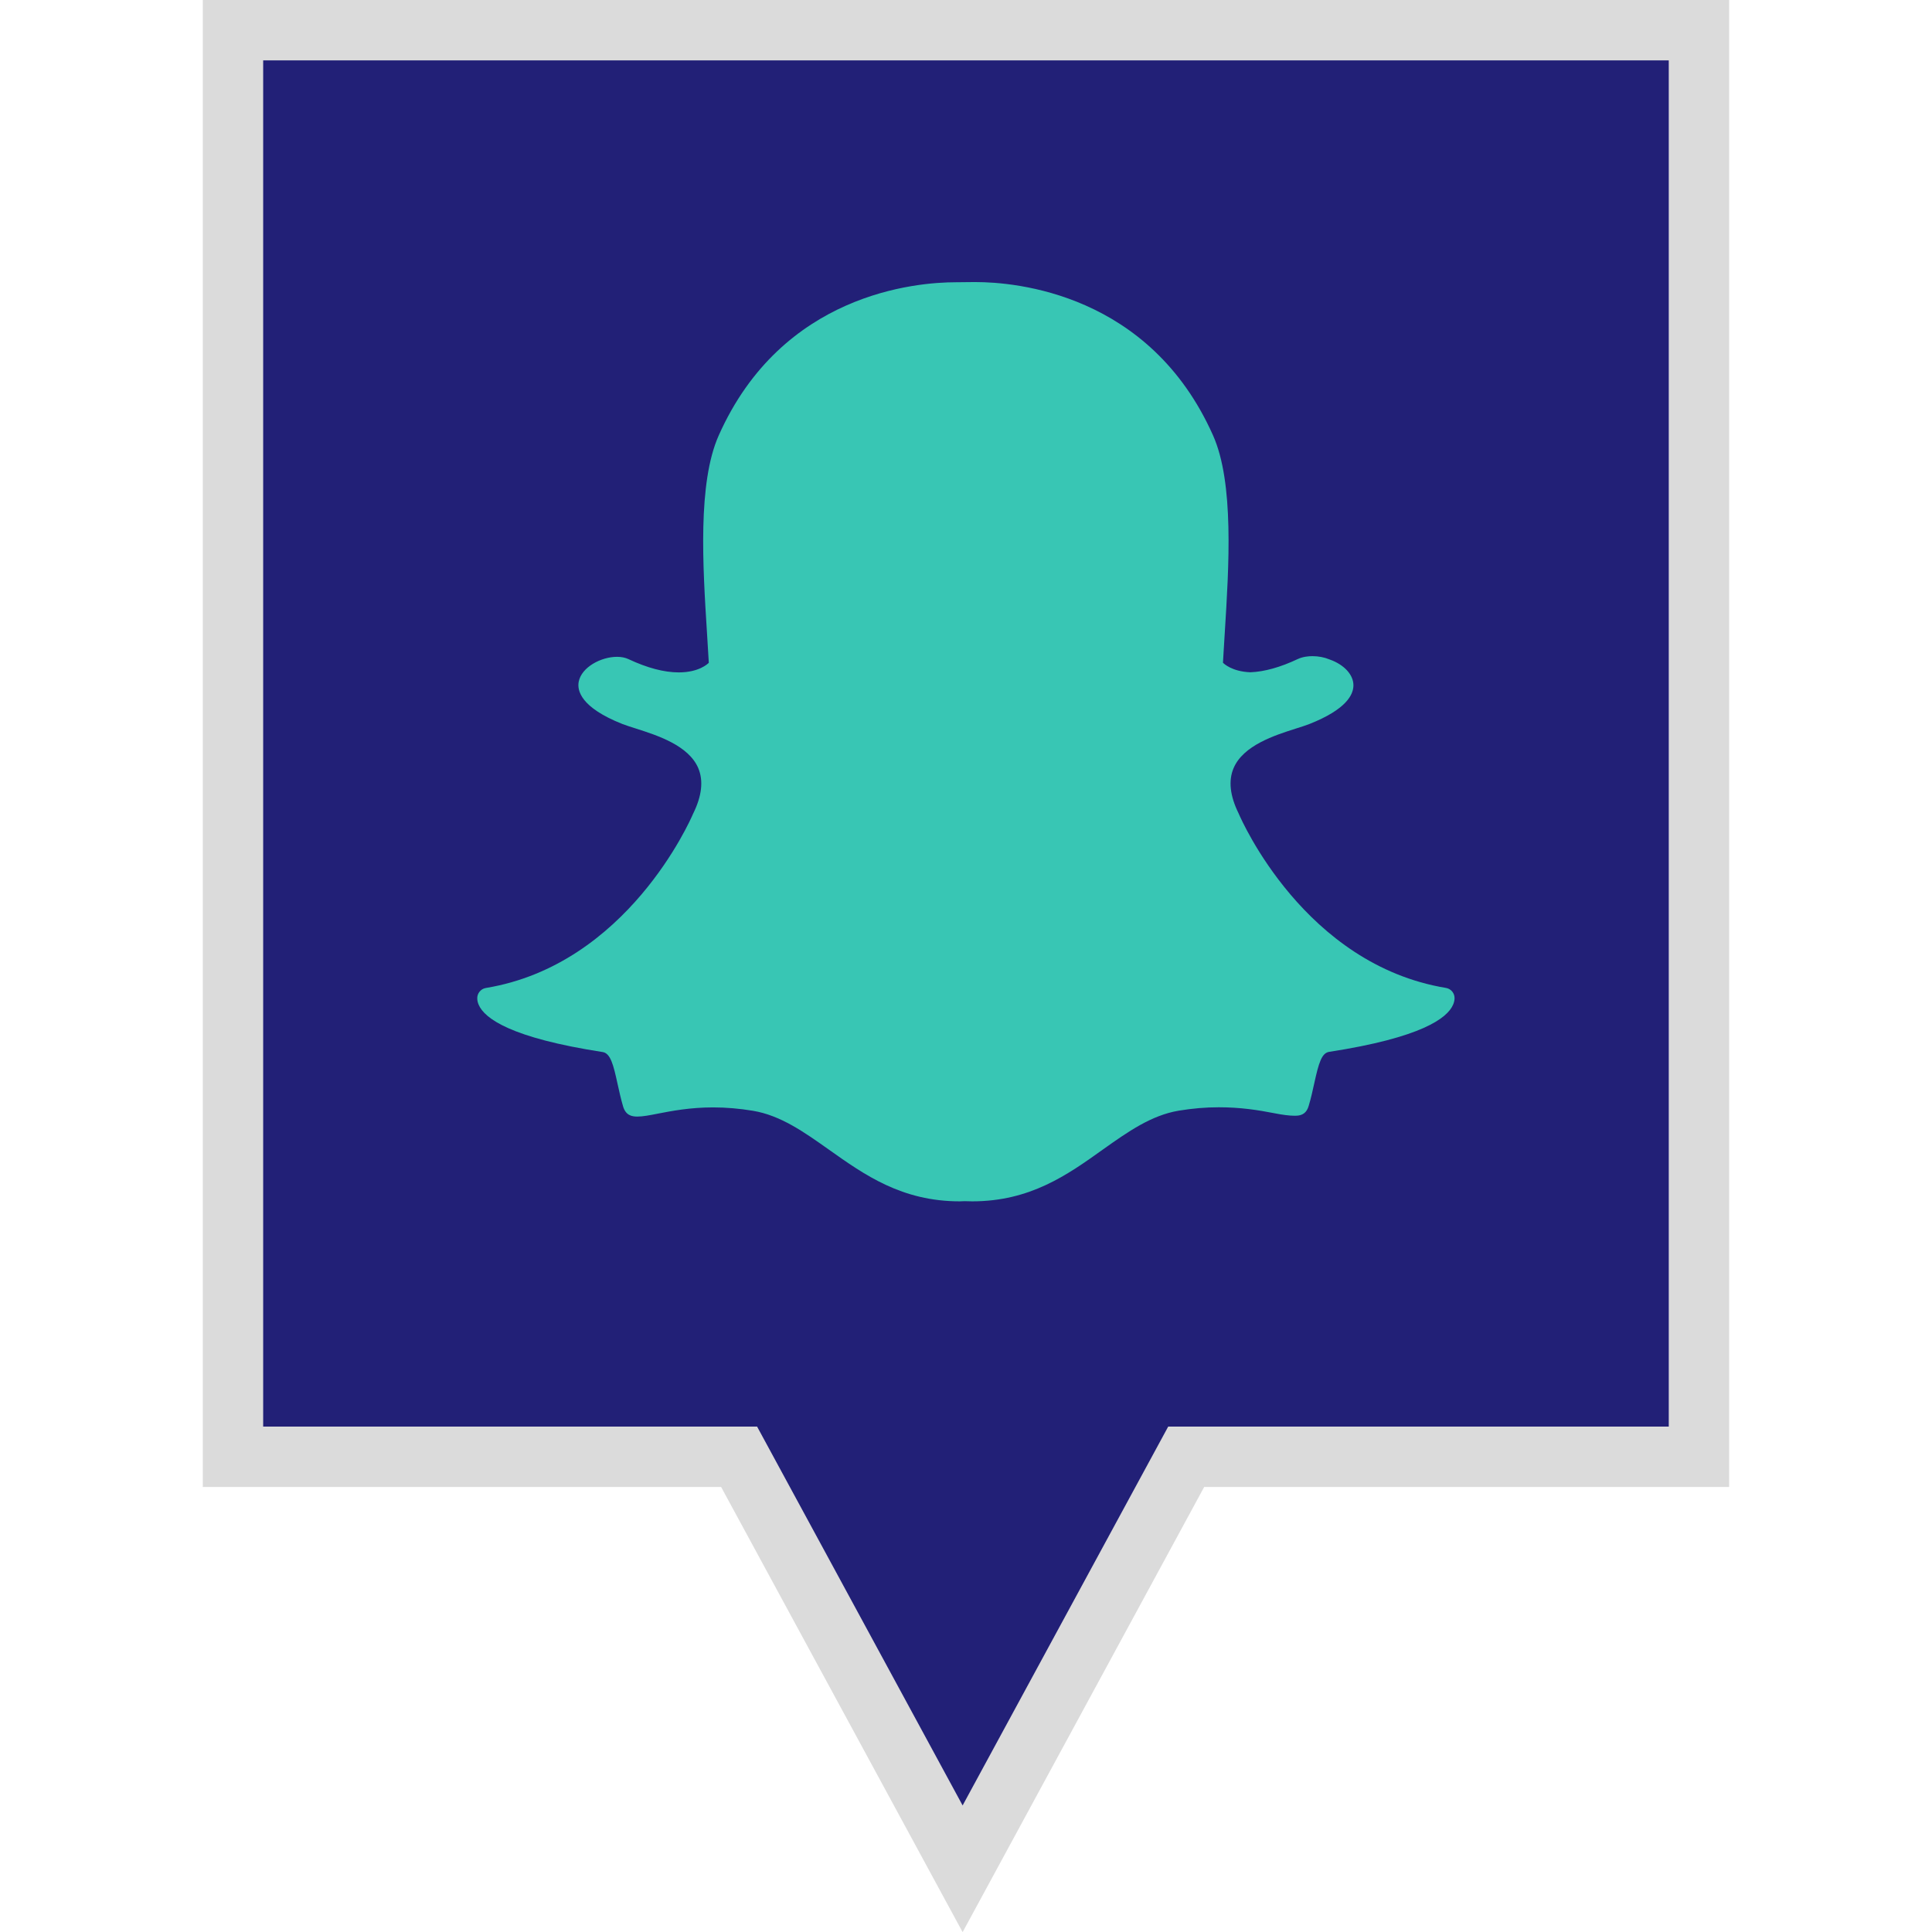
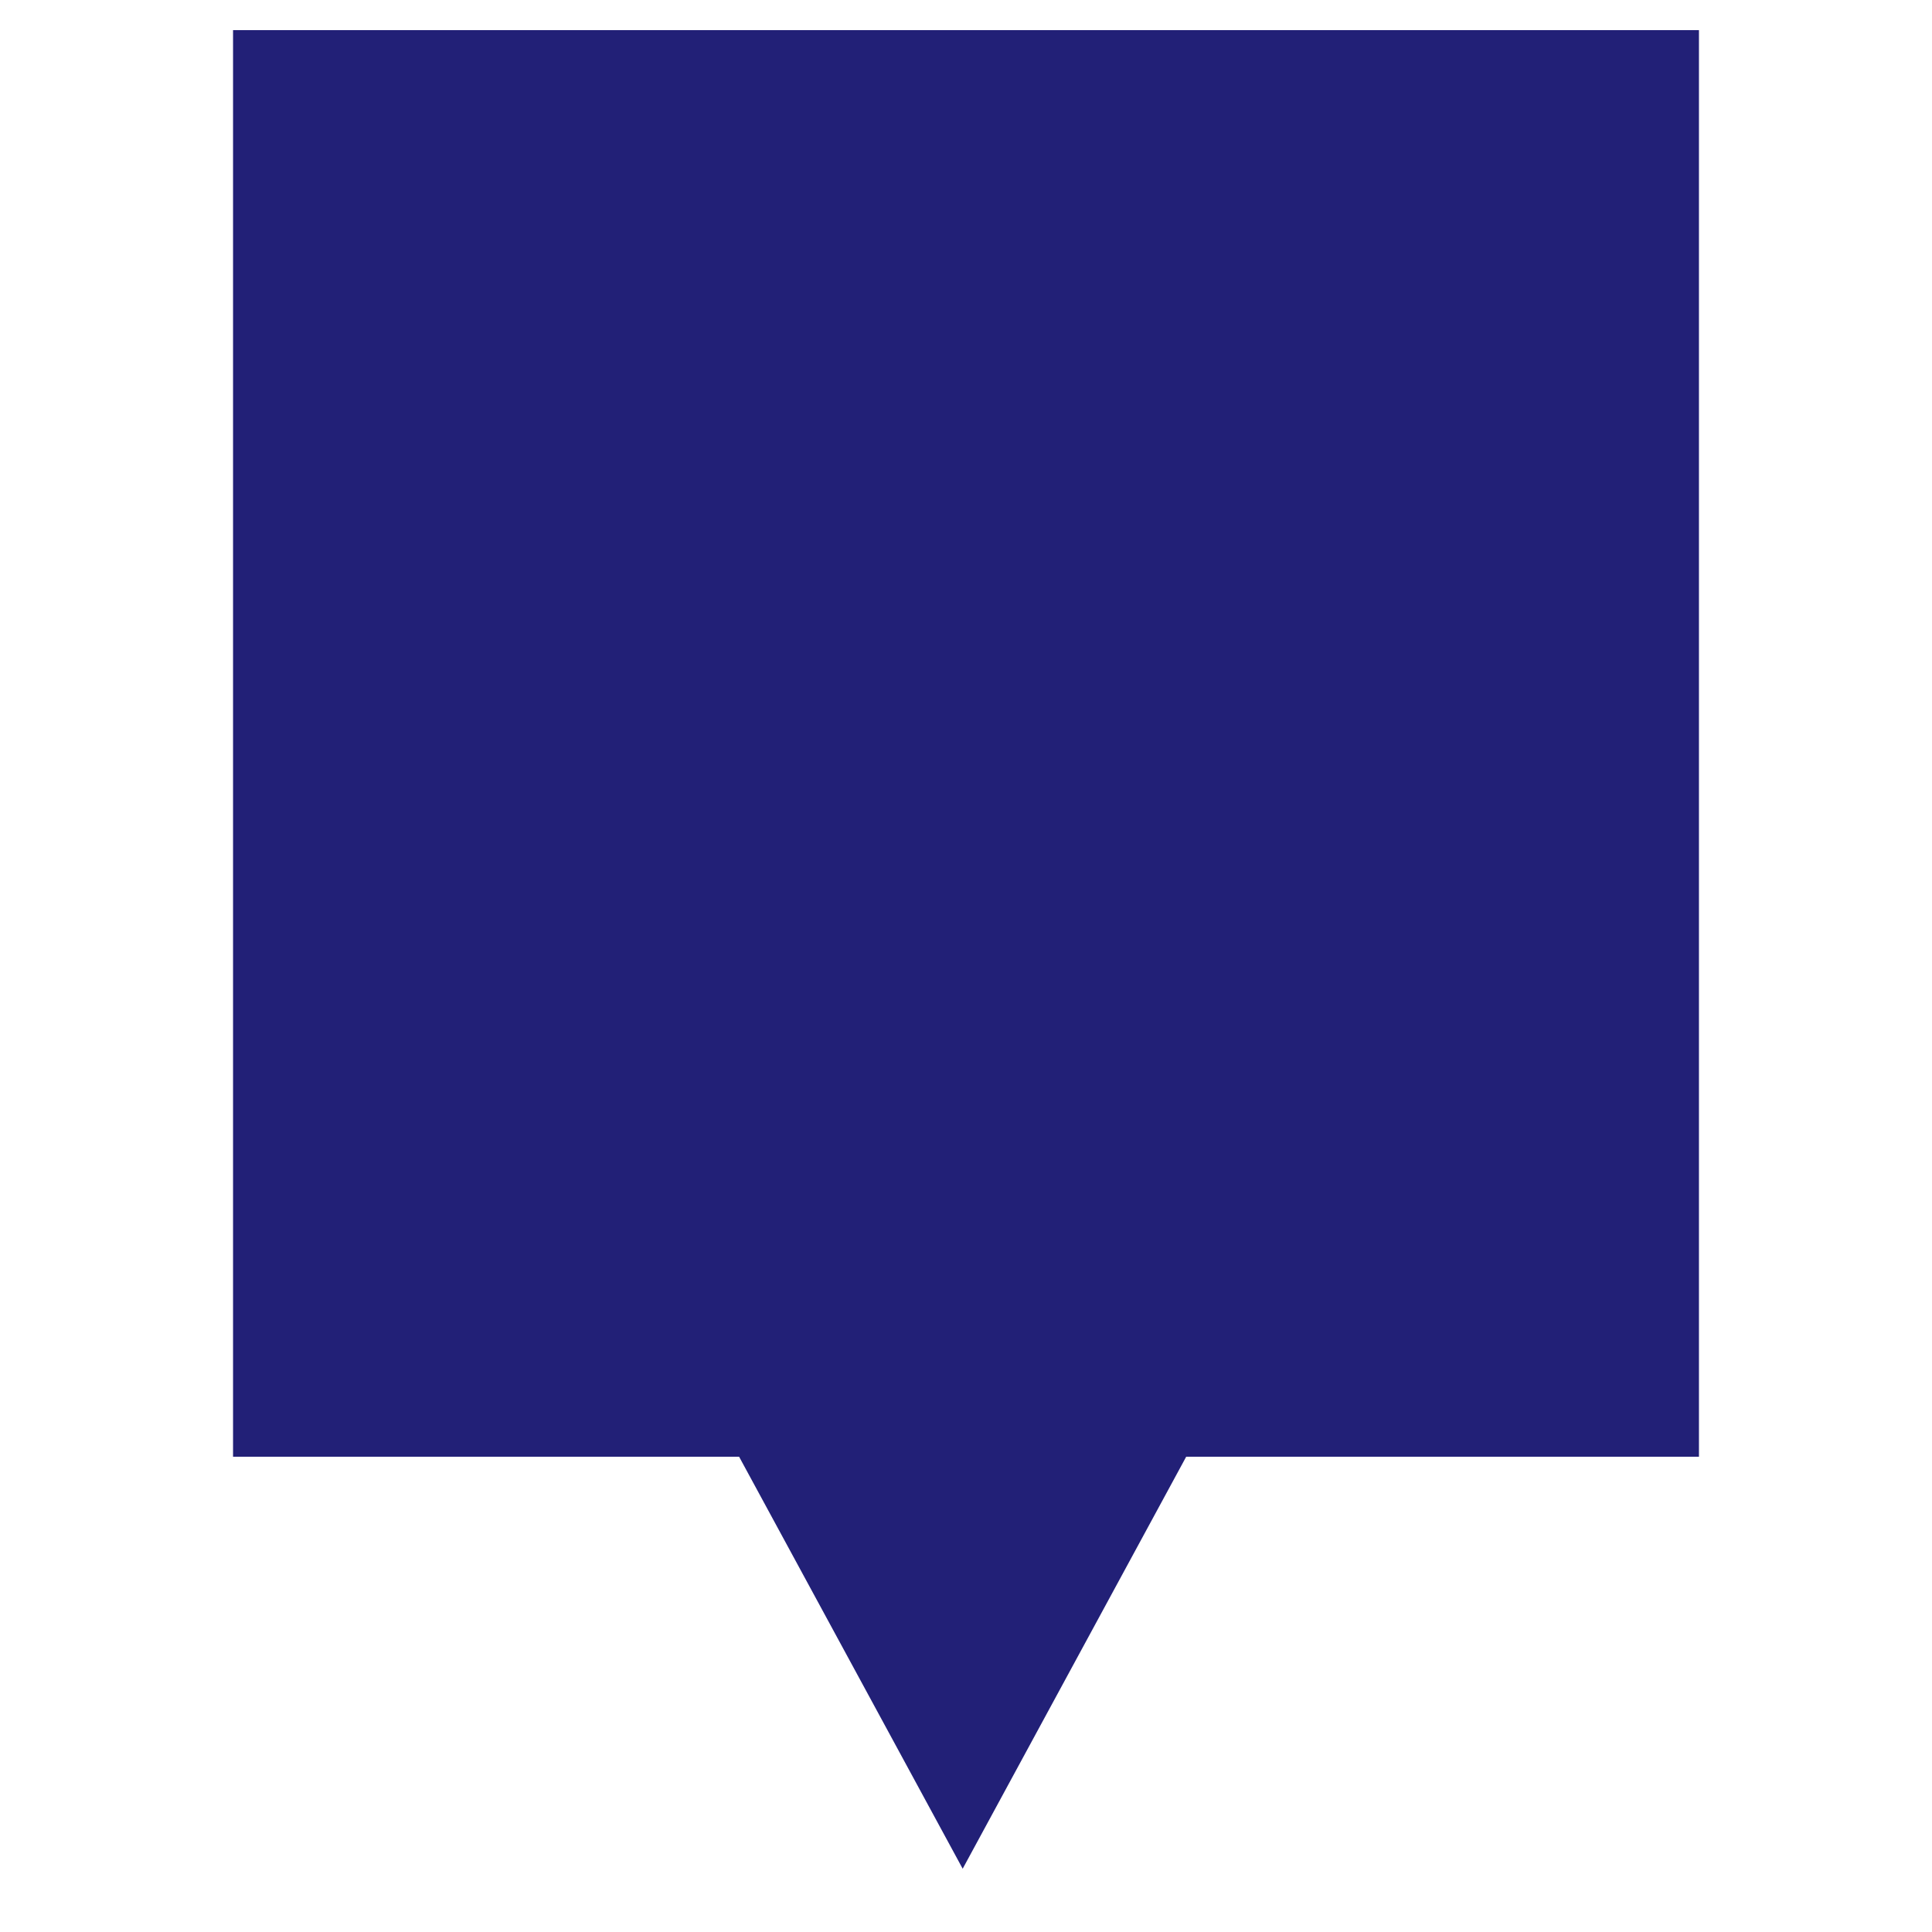
<svg xmlns="http://www.w3.org/2000/svg" enable-background="new 0 0 32 32" version="1.1" viewBox="0 0 32 32" xml:space="preserve">
  <g id="Filled_copy">
    <g>
      <polygon fill="#222077" points="3.86,0.499 3.86,24.128 12.242,24.128 15.945,30.952 19.647,24.128 28.14,24.128 28.14,0.499       " />
-       <path d="M15.944,32.002l-4-7.373H3.359V0h25.281v24.629h-8.695L15.944,32.002z M4.359,23.629h8.181l3.404,6.275    l3.405-6.275h8.291V1H4.359V23.629z" fill="#DBDBDB" />
    </g>
    <g>
-       <path d="M16.102,19.898c-0.042,0-0.083-0.001-0.124-0.003h0c-0.026,0.002-0.053,0.003-0.081,0.003    c-0.959,0-1.575-0.436-2.17-0.858c-0.411-0.291-0.799-0.566-1.256-0.642c-0.223-0.037-0.445-0.056-0.659-0.056    c-0.386,0-0.691,0.06-0.914,0.103c-0.135,0.027-0.252,0.049-0.341,0.049c-0.093,0-0.193-0.02-0.237-0.169    c-0.038-0.129-0.065-0.255-0.092-0.376c-0.068-0.312-0.116-0.504-0.247-0.524c-1.521-0.235-1.956-0.556-2.053-0.784    c-0.014-0.033-0.022-0.065-0.023-0.098c-0.005-0.088,0.057-0.165,0.143-0.179c2.338-0.386,3.387-2.78,3.43-2.882    c0.001-0.003,0.002-0.006,0.004-0.008c0.143-0.291,0.171-0.543,0.084-0.75c-0.16-0.379-0.684-0.545-1.03-0.656    c-0.085-0.027-0.165-0.052-0.229-0.077c-0.691-0.274-0.749-0.555-0.722-0.698c0.046-0.244,0.372-0.414,0.635-0.414    c0.072,0,0.136,0.013,0.189,0.038c0.311,0.146,0.591,0.22,0.833,0.22c0.334,0,0.48-0.141,0.498-0.159    c-0.009-0.159-0.019-0.324-0.03-0.495c-0.07-1.108-0.156-2.484,0.194-3.27c1.048-2.355,3.271-2.538,3.927-2.538    c0.017,0,0.288-0.003,0.288-0.003l0.039,0c0.658,0,2.885,0.183,3.934,2.54c0.35,0.786,0.263,2.164,0.194,3.27l-0.003,0.048    c-0.01,0.154-0.019,0.304-0.027,0.447c0.017,0.017,0.151,0.146,0.454,0.158h0c0.23-0.009,0.495-0.082,0.785-0.219    c0.085-0.04,0.18-0.048,0.244-0.048c0.098,0,0.198,0.019,0.281,0.054l0.005,0.002c0.235,0.083,0.389,0.248,0.392,0.421    c0.003,0.162-0.121,0.406-0.727,0.646c-0.063,0.025-0.143,0.05-0.228,0.077c-0.347,0.11-0.87,0.277-1.03,0.655    c-0.088,0.207-0.06,0.459,0.083,0.749c0.001,0.003,0.003,0.006,0.004,0.009c0.044,0.102,1.091,2.495,3.43,2.882    c0.086,0.014,0.148,0.091,0.143,0.179c-0.002,0.033-0.01,0.066-0.024,0.098c-0.096,0.226-0.531,0.547-2.053,0.782    c-0.124,0.019-0.172,0.181-0.247,0.522c-0.027,0.124-0.054,0.246-0.092,0.373c-0.032,0.111-0.101,0.163-0.218,0.163h-0.019    c-0.081,0-0.195-0.014-0.34-0.043c-0.258-0.05-0.546-0.097-0.914-0.097c-0.215,0-0.437,0.019-0.66,0.056    c-0.456,0.076-0.844,0.35-1.254,0.641C17.677,19.462,17.062,19.898,16.102,19.898z" fill="#38C6B4" />
-     </g>
+       </g>
  </g>
</svg>